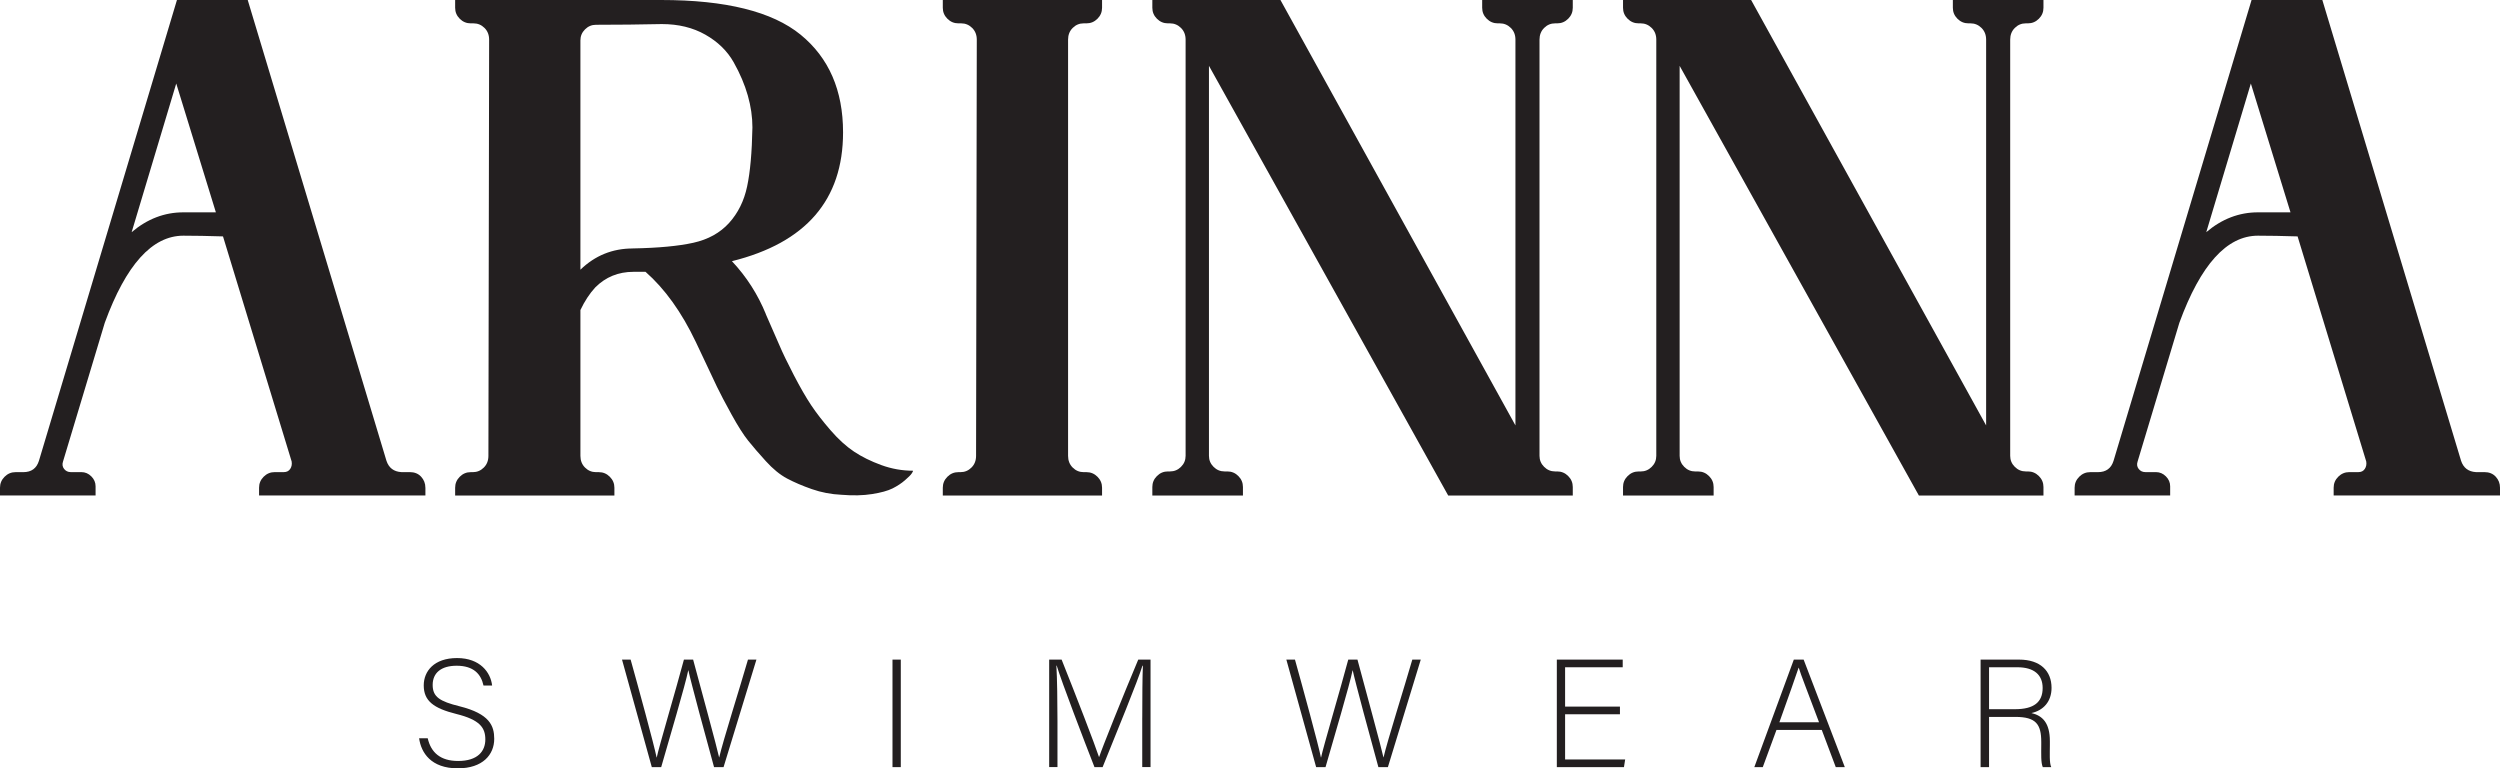
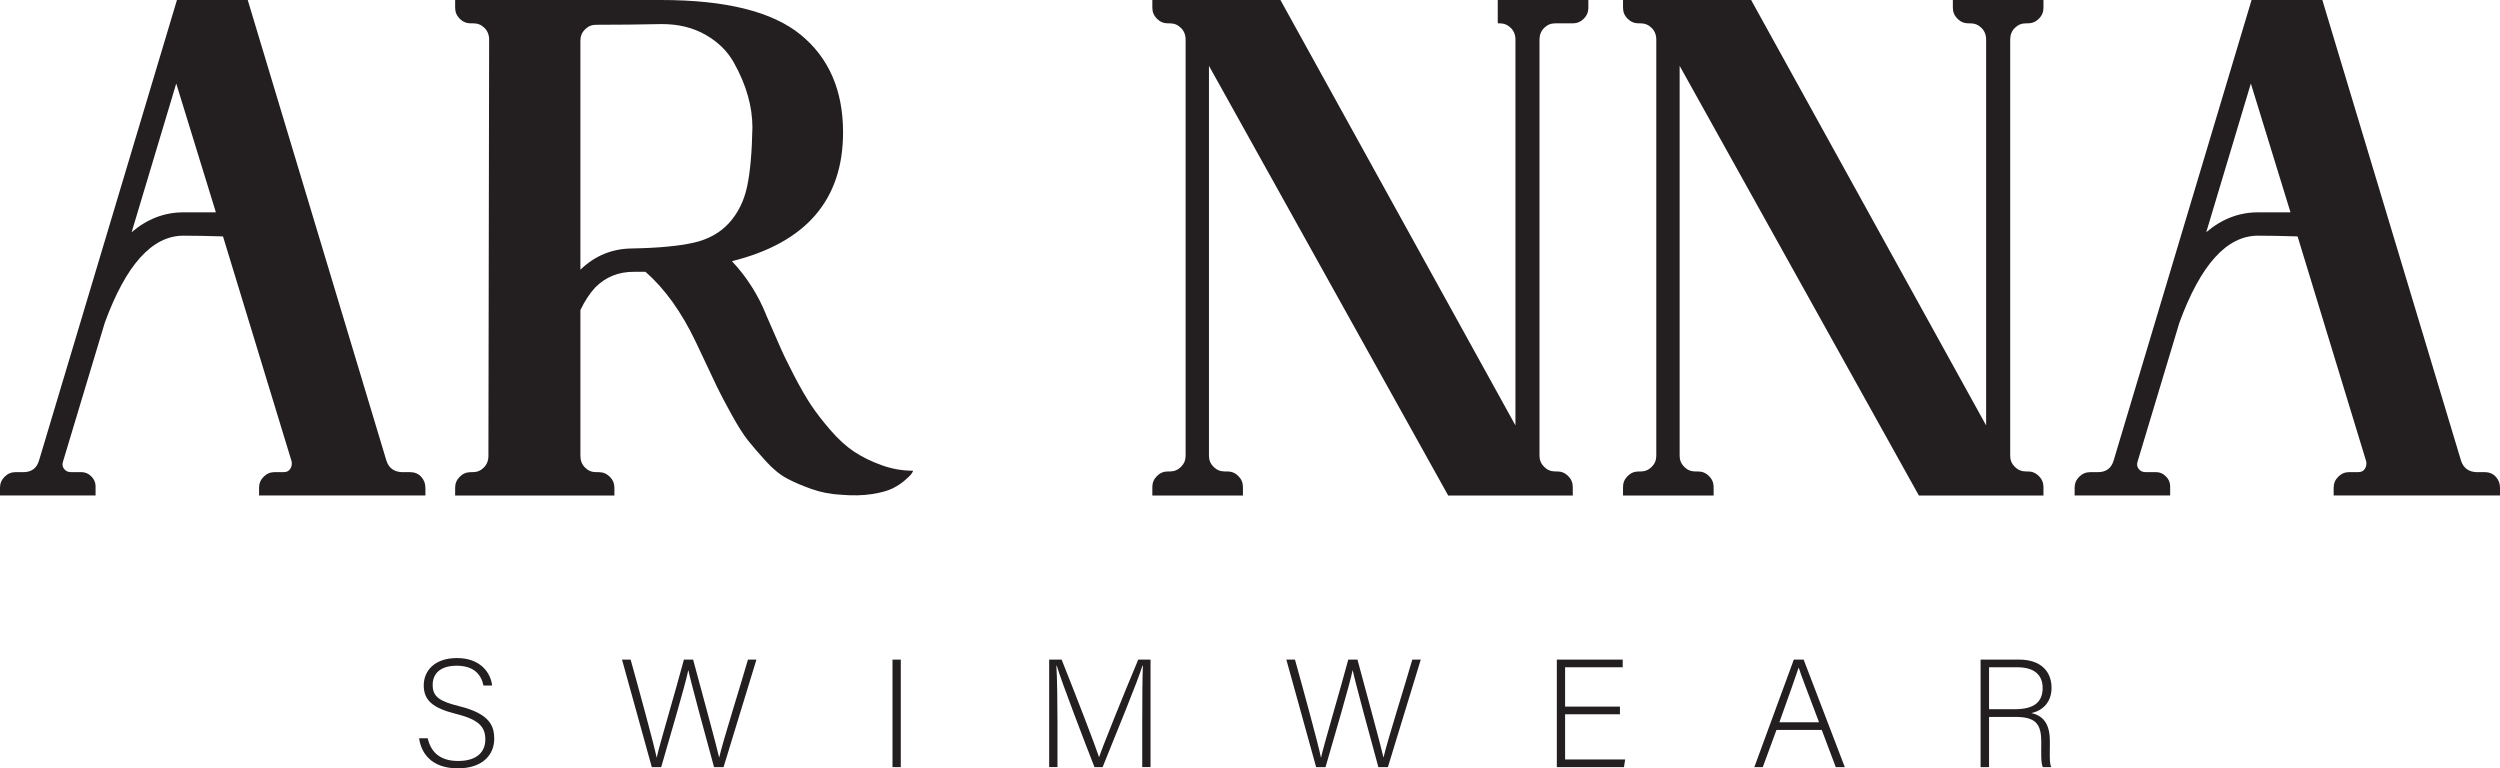
<svg xmlns="http://www.w3.org/2000/svg" id="Layer_1" data-name="Layer 1" viewBox="0 0 804.04 247.11">
  <defs>
    <style>
      .cls-1 {
        fill: #231f20;
      }
    </style>
  </defs>
  <g>
    <path class="cls-1" d="M136.82,156.85v2.5h-53.5v-2.5c0-1.37.49-2.54,1.48-3.53.99-.98,2.16-1.48,3.53-1.48h2.96c.91,0,1.59-.34,2.05-1.03s.6-1.48.46-2.39l-22.08-72.39c-4.86-.15-9.11-.23-12.75-.23-10.02,0-18.44,9.33-25.27,28l-13.43,44.62c-.31.91-.19,1.71.34,2.39.53.68,1.25,1.03,2.16,1.03h3.41c1.21,0,2.28.46,3.19,1.37s1.37,1.97,1.37,3.19v2.96H0v-2.5c0-1.37.49-2.54,1.48-3.53s2.16-1.48,3.53-1.48h2.5c2.58,0,4.25-1.21,5.01-3.64L56.91,0h22.76l44.62,148.2c.76,2.28,2.35,3.49,4.78,3.64h2.73c1.51,0,2.73.49,3.64,1.48.91.99,1.37,2.16,1.37,3.53ZM58.96,68.29h10.47l-12.75-41.43-14.34,47.81c5.01-4.25,10.55-6.38,16.62-6.38Z" />
    <path class="cls-1" d="M246.31,101.07c1.82,4.1,3.26,7.4,4.33,9.9,1.06,2.5,2.62,5.73,4.67,9.68,2.05,3.95,3.91,7.17,5.58,9.68,1.67,2.5,3.76,5.2,6.26,8.08,2.5,2.89,5.01,5.16,7.51,6.83,2.5,1.67,5.43,3.11,8.76,4.33,3.34,1.22,6.75,1.82,10.24,1.82,0,.15-.15.46-.46.91-.3.46-1.02,1.18-2.16,2.16-1.14.99-2.47,1.86-3.98,2.62-1.52.76-3.72,1.37-6.6,1.82-2.88.46-6.15.53-9.79.23-3.34-.15-6.53-.76-9.56-1.82-3.04-1.06-5.69-2.2-7.97-3.41-2.28-1.21-4.55-3.07-6.83-5.58s-4.18-4.7-5.69-6.6c-1.52-1.9-3.3-4.7-5.35-8.42-2.05-3.72-3.61-6.68-4.67-8.88-1.06-2.2-2.66-5.58-4.78-10.13-.91-1.97-1.59-3.41-2.05-4.33-4.55-9.56-9.94-17.07-16.16-22.54h-3.87c-4.86,0-8.96,1.67-12.29,5.01-1.82,1.97-3.41,4.4-4.78,7.28v46.9c0,1.52.49,2.77,1.48,3.76.99.99,2.16,1.48,3.53,1.48h.91c1.37,0,2.54.49,3.53,1.48.99.99,1.48,2.16,1.48,3.53v2.5h-51.22v-2.5c0-1.37.49-2.54,1.48-3.53s2.16-1.48,3.53-1.48h.68c1.37,0,2.54-.49,3.53-1.48.99-.98,1.48-2.24,1.48-3.76l.23-133.86c0-1.52-.49-2.77-1.48-3.76-.99-.98-2.16-1.48-3.53-1.48h-.91c-1.37,0-2.54-.49-3.53-1.48-.99-.99-1.48-2.16-1.48-3.53V0h66.25c20.79,0,35.74,3.72,44.85,11.15,9.11,7.44,13.66,17.91,13.66,31.42,0,21.7-11.92,35.51-35.74,41.43,4.7,5.01,8.34,10.7,10.93,17.07ZM203.52,79.9c8.19-.15,14.68-.76,19.46-1.82,4.78-1.06,8.61-3.19,11.5-6.37,2.88-3.19,4.82-7.09,5.8-11.72.99-4.63,1.56-10.96,1.71-19.01,0-3.34-.49-6.75-1.48-10.25-.99-3.49-2.5-7.06-4.55-10.7s-5.09-6.6-9.11-8.88c-4.02-2.28-8.69-3.41-14-3.41-6.98.15-14.04.23-21.17.23-1.37,0-2.54.49-3.53,1.48-.99.99-1.48,2.16-1.48,3.53v73.76c4.7-4.55,10.32-6.83,16.85-6.83Z" />
-     <path class="cls-1" d="M348.52,7.51c-1.37,0-2.54.49-3.53,1.48-.99.99-1.48,2.24-1.48,3.76v133.86c0,1.52.49,2.77,1.48,3.76.99.99,2.16,1.48,3.53,1.48h.91c1.37,0,2.54.49,3.53,1.48.99.99,1.48,2.16,1.48,3.53v2.5h-51.22v-2.5c0-1.37.49-2.54,1.48-3.53s2.16-1.48,3.53-1.48h.68c1.37,0,2.54-.49,3.53-1.48.99-.98,1.48-2.24,1.48-3.76l.23-133.86c0-1.52-.49-2.77-1.48-3.76-.99-.98-2.16-1.48-3.53-1.48h-.91c-1.37,0-2.54-.49-3.53-1.48-.99-.99-1.48-2.16-1.48-3.53V0h51.22v2.5c0,1.37-.49,2.54-1.48,3.53s-2.16,1.48-3.53,1.48h-.91Z" />
-     <path class="cls-1" d="M500.14,7.51c-1.37,0-2.54.49-3.53,1.48-.99.99-1.48,2.24-1.48,3.76v133.86c0,1.37.49,2.54,1.48,3.53.99.99,2.16,1.48,3.53,1.48h.68c1.37,0,2.54.49,3.53,1.48.99.99,1.48,2.16,1.48,3.53v2.73h-40.07L388.82,21.17v125.44c0,1.37.49,2.54,1.48,3.53.99.99,2.16,1.48,3.53,1.48h.91c1.37,0,2.54.49,3.53,1.48.99.99,1.48,2.16,1.48,3.53v2.73h-29.14v-2.73c0-1.37.49-2.54,1.48-3.53s2.16-1.48,3.53-1.48h.68c1.37,0,2.54-.49,3.53-1.48.99-.98,1.48-2.16,1.48-3.53V12.75c0-1.52-.49-2.77-1.48-3.76-.99-.98-2.16-1.48-3.53-1.48h-.68c-1.37,0-2.54-.49-3.53-1.48-.99-.99-1.48-2.16-1.48-3.53V0h41.2l75.58,136.82V12.75c0-1.52-.49-2.77-1.48-3.76-.99-.98-2.16-1.48-3.53-1.48h-.68c-1.37,0-2.54-.49-3.53-1.48-.99-.99-1.48-2.16-1.48-3.53V0h29.14v2.5c0,1.37-.49,2.54-1.48,3.53-.99.99-2.16,1.48-3.53,1.48h-.68Z" />
+     <path class="cls-1" d="M500.14,7.51c-1.37,0-2.54.49-3.53,1.48-.99.99-1.48,2.24-1.48,3.76v133.86c0,1.37.49,2.54,1.48,3.53.99.99,2.16,1.48,3.53,1.48h.68c1.37,0,2.54.49,3.53,1.48.99.99,1.48,2.16,1.48,3.53v2.73h-40.07L388.82,21.17v125.44c0,1.37.49,2.54,1.48,3.53.99.99,2.16,1.48,3.53,1.48h.91c1.37,0,2.54.49,3.53,1.48.99.99,1.48,2.16,1.48,3.53v2.73h-29.14v-2.73c0-1.37.49-2.54,1.48-3.53s2.16-1.48,3.53-1.48h.68c1.37,0,2.54-.49,3.53-1.48.99-.98,1.48-2.16,1.48-3.53V12.75c0-1.52-.49-2.77-1.48-3.76-.99-.98-2.16-1.48-3.53-1.48h-.68c-1.37,0-2.54-.49-3.53-1.48-.99-.99-1.48-2.16-1.48-3.53V0h41.2l75.58,136.82V12.75c0-1.52-.49-2.77-1.48-3.76-.99-.98-2.16-1.48-3.53-1.48h-.68V0h29.14v2.5c0,1.37-.49,2.54-1.48,3.53-.99.99-2.16,1.48-3.53,1.48h-.68Z" />
    <path class="cls-1" d="M651.52,7.51c-1.37,0-2.54.49-3.53,1.48-.99.99-1.48,2.24-1.48,3.76v133.86c0,1.37.49,2.54,1.48,3.53.99.99,2.16,1.48,3.53,1.48h.68c1.37,0,2.54.49,3.53,1.48.99.99,1.48,2.16,1.48,3.53v2.73h-40.07l-76.94-138.18v125.44c0,1.37.49,2.54,1.48,3.53.99.99,2.16,1.48,3.53,1.48h.91c1.37,0,2.54.49,3.53,1.48.99.99,1.48,2.16,1.48,3.53v2.73h-29.14v-2.73c0-1.37.49-2.54,1.48-3.53s2.16-1.48,3.53-1.48h.68c1.37,0,2.54-.49,3.53-1.48.99-.98,1.48-2.16,1.48-3.53V12.75c0-1.52-.49-2.77-1.48-3.76-.99-.98-2.16-1.48-3.53-1.48h-.68c-1.37,0-2.54-.49-3.53-1.48-.99-.99-1.48-2.16-1.48-3.53V0h41.2l75.58,136.82V12.75c0-1.52-.49-2.77-1.48-3.76-.99-.98-2.16-1.48-3.53-1.48h-.68c-1.37,0-2.54-.49-3.53-1.48-.99-.99-1.48-2.16-1.48-3.53V0h29.14v2.5c0,1.37-.49,2.54-1.48,3.53-.99.99-2.16,1.48-3.53,1.48h-.68Z" />
    <path class="cls-1" d="M804.04,156.85v2.5h-53.5v-2.5c0-1.37.49-2.54,1.48-3.53.99-.98,2.16-1.48,3.53-1.48h2.96c.91,0,1.59-.34,2.05-1.03s.6-1.48.46-2.39l-22.08-72.39c-4.86-.15-9.11-.23-12.75-.23-10.02,0-18.44,9.33-25.27,28l-13.43,44.62c-.31.91-.19,1.71.34,2.39.53.68,1.25,1.03,2.16,1.03h3.41c1.21,0,2.28.46,3.19,1.37s1.37,1.97,1.37,3.19v2.96h-30.73v-2.5c0-1.37.49-2.54,1.48-3.53s2.16-1.48,3.53-1.48h2.5c2.58,0,4.25-1.21,5.01-3.64L724.14,0h22.76l44.62,148.2c.76,2.28,2.35,3.49,4.78,3.64h2.73c1.51,0,2.73.49,3.64,1.48.91.99,1.37,2.16,1.37,3.53ZM726.19,68.29h10.47l-12.75-41.43-14.34,47.81c5.01-4.25,10.55-6.38,16.62-6.38Z" />
  </g>
  <g>
    <path class="cls-1" d="M137.56,237.43c1.04,4.6,4.1,7.31,9.78,7.31,6.32,0,8.75-3.16,8.75-6.92s-1.73-6.32-9.34-8.2c-7.31-1.83-10.47-4.2-10.47-9.19,0-4.55,3.31-8.79,10.72-8.79s10.82,4.64,11.27,8.84h-2.77c-.79-3.7-3.21-6.37-8.64-6.37-4.99,0-7.71,2.32-7.71,6.17s2.27,5.29,8.64,6.87c9.73,2.42,11.16,6.32,11.16,10.47,0,5.09-3.7,9.49-11.71,9.49-8.64,0-11.81-5.04-12.45-9.68h2.77Z" />
    <path class="cls-1" d="M209.63,246.72l-9.58-34.58h2.77c2.32,8.3,7.56,27.42,8.35,31.47h.05c.64-3.21,6.32-22.33,8.74-31.47h2.96c2.27,8.45,7.81,28.75,8.35,31.42h.05c1.09-4.89,6.87-23.17,9.24-31.42h2.72l-10.57,34.58h-3.06c-2.27-8.15-7.66-28.16-8.25-31.12h-.05c-.89,4.5-6.23,22.53-8.7,31.12h-3.01Z" />
    <path class="cls-1" d="M289.71,212.14v34.58h-2.67v-34.58h2.67Z" />
    <path class="cls-1" d="M367.37,230.81c0-6.77.05-13.24.2-16.7h-.15c-1.38,4.64-8.4,21.69-12.8,32.61h-2.62c-3.31-8.45-10.57-27.42-12.15-32.66h-.1c.25,3.95.35,12.01.35,17.93v14.72h-2.67v-34.58h4c4.74,11.86,10.72,27.37,12,31.27h.1c.79-2.52,7.71-19.76,12.55-31.27h3.95v34.58h-2.67v-15.91Z" />
    <path class="cls-1" d="M423.29,246.72l-9.58-34.58h2.77c2.32,8.3,7.56,27.42,8.35,31.47h.05c.64-3.21,6.32-22.33,8.74-31.47h2.96c2.27,8.45,7.81,28.75,8.35,31.42h.05c1.09-4.89,6.87-23.17,9.24-31.42h2.72l-10.57,34.58h-3.06c-2.27-8.15-7.66-28.16-8.25-31.12h-.05c-.89,4.5-6.23,22.53-8.7,31.12h-3.01Z" />
    <path class="cls-1" d="M521,229.72h-17.64v14.53h19.32l-.39,2.47h-21.59v-34.58h21.19v2.47h-18.53v12.65h17.64v2.47Z" />
    <path class="cls-1" d="M571.34,234.76l-4.4,11.96h-2.72l12.7-34.58h3.16l13.24,34.58h-2.91l-4.5-11.96h-14.57ZM585.03,232.29c-3.85-10.28-5.83-15.22-6.52-17.54h-.05c-.84,2.62-3.06,8.75-6.18,17.54h12.75Z" />
    <path class="cls-1" d="M639.71,230.56v16.16h-2.72v-34.58h12.4c6.82,0,10.42,3.66,10.42,9.09,0,4.4-2.62,7.26-6.47,8.1,3.56.84,5.93,3.16,5.93,9.04v1.33c0,2.42-.2,5.68.44,7.02h-2.72c-.64-1.48-.49-4.25-.49-7.21v-.89c0-5.68-1.68-8.05-8.3-8.05h-8.5ZM639.71,228.09h8.35c6.08,0,8.89-2.27,8.89-6.82,0-4.25-2.77-6.67-8.15-6.67h-9.09v13.49Z" />
  </g>
</svg>